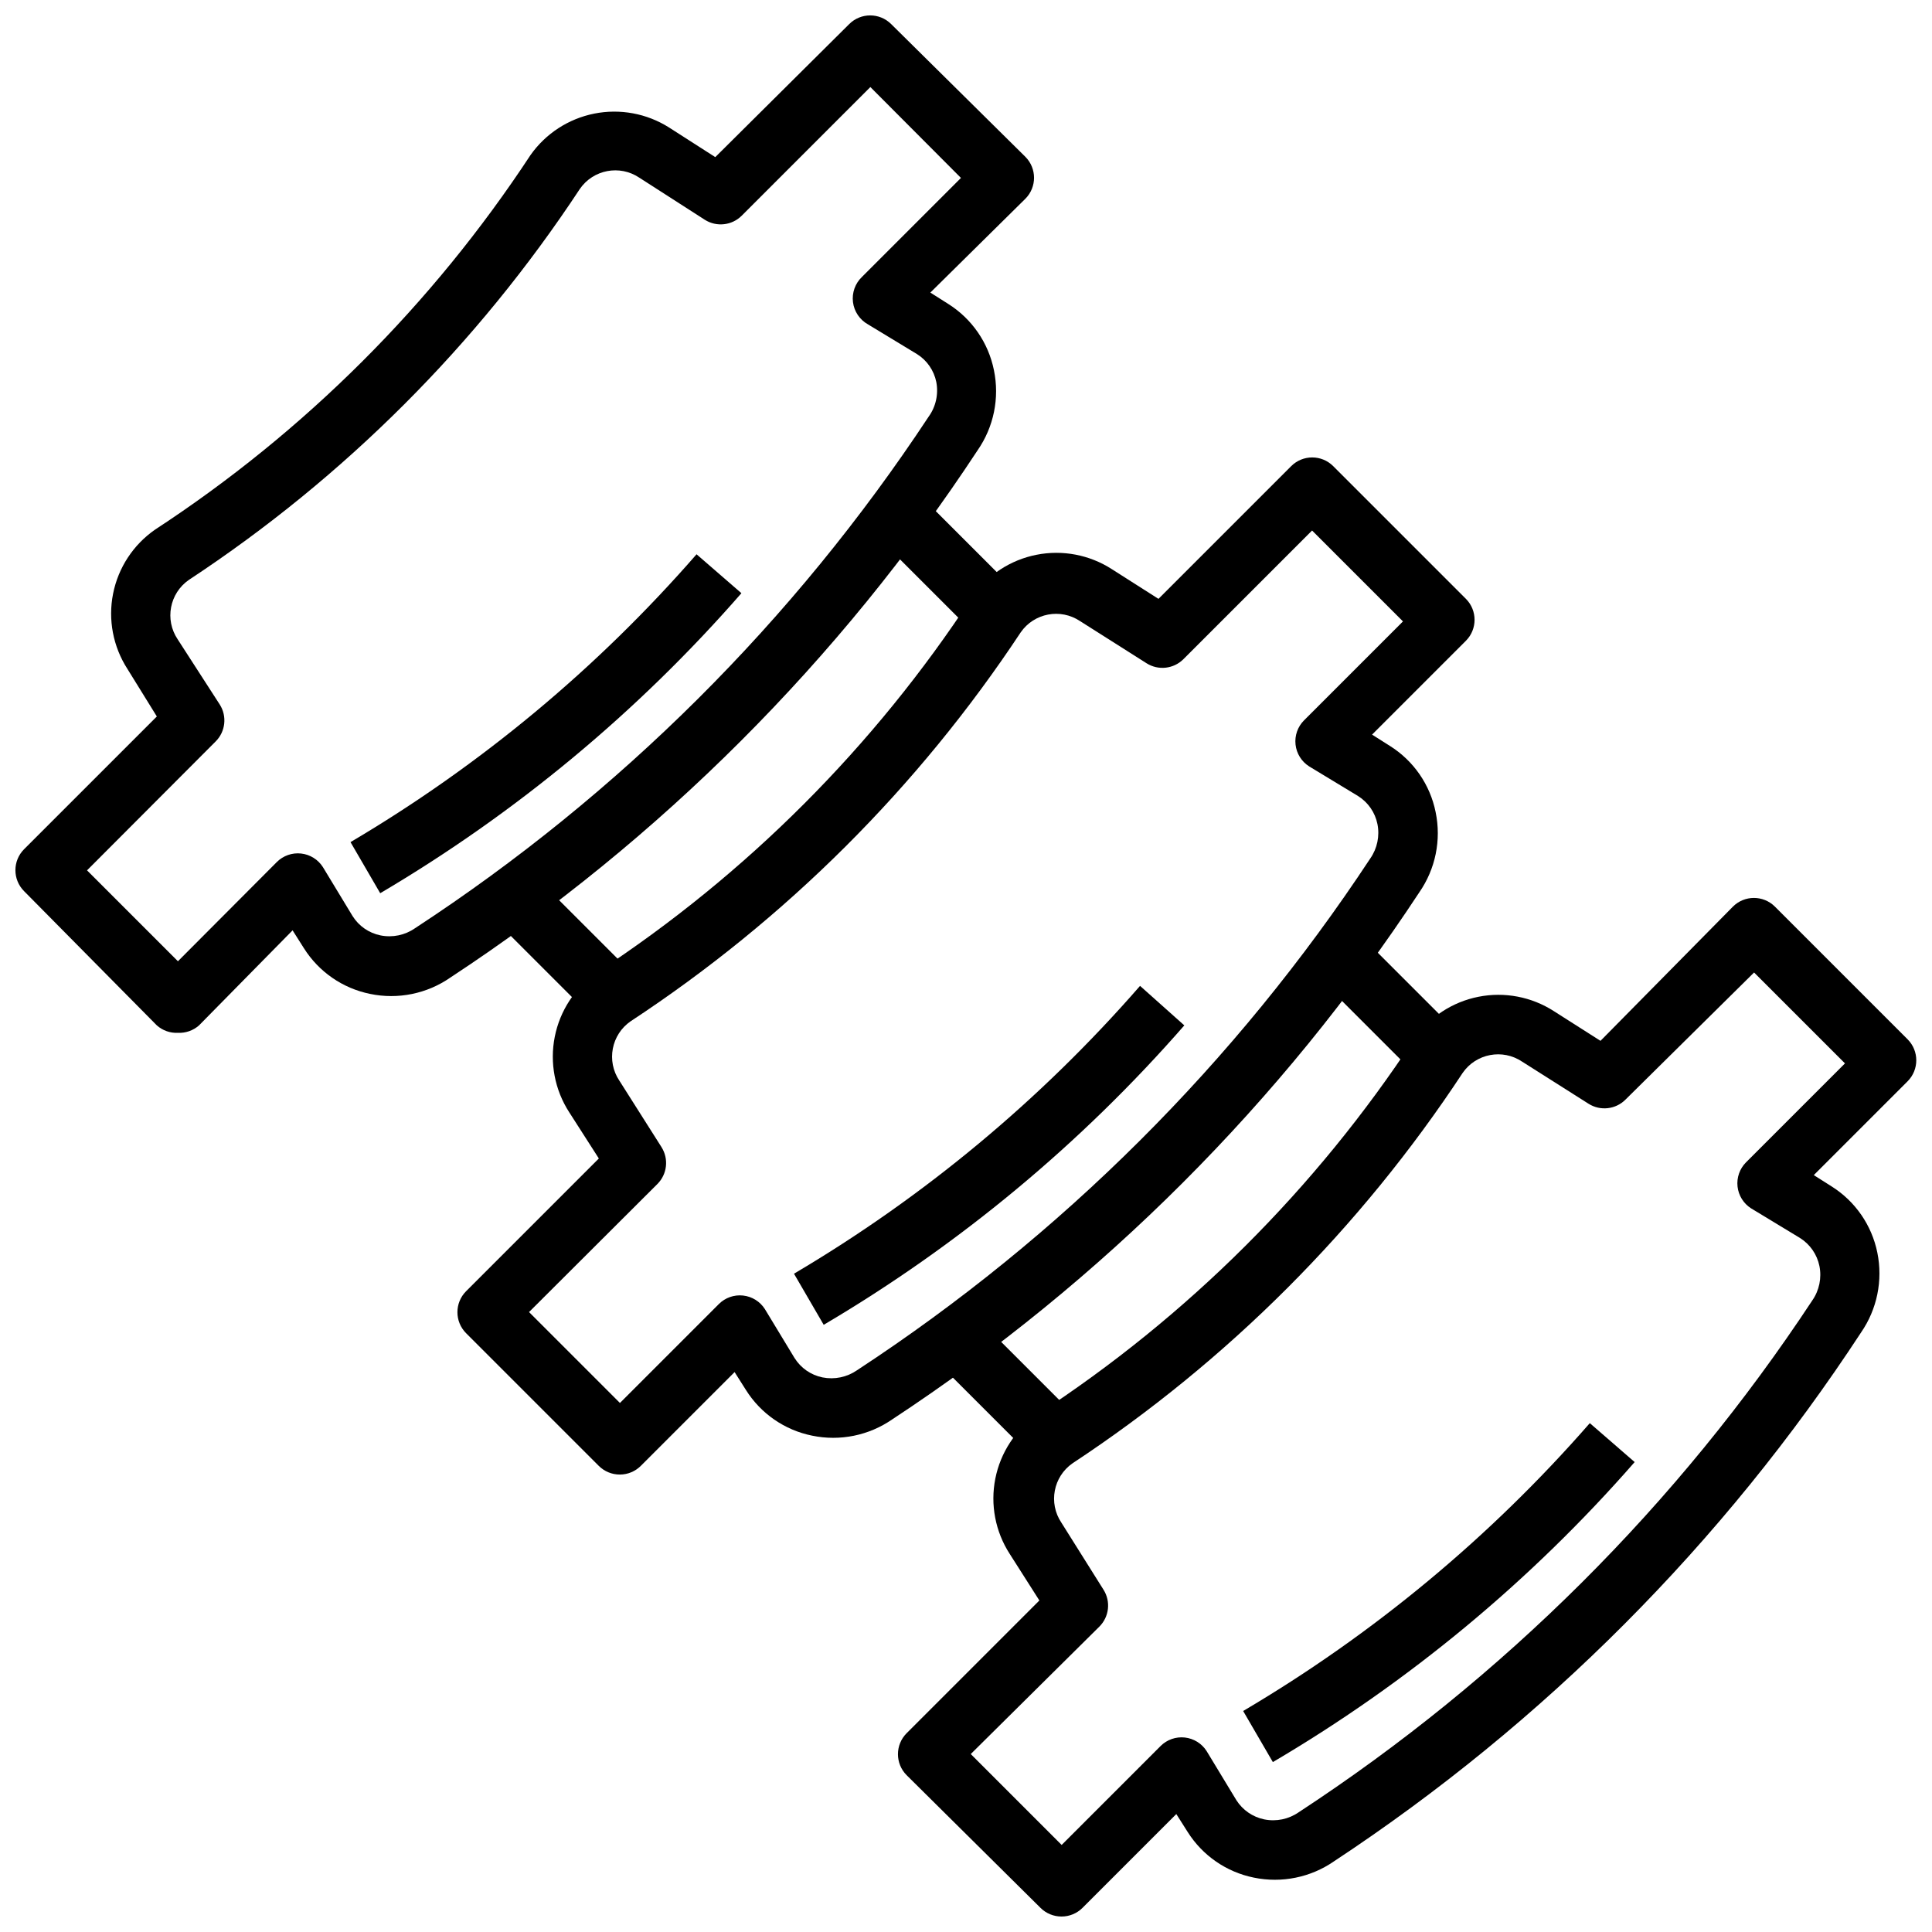
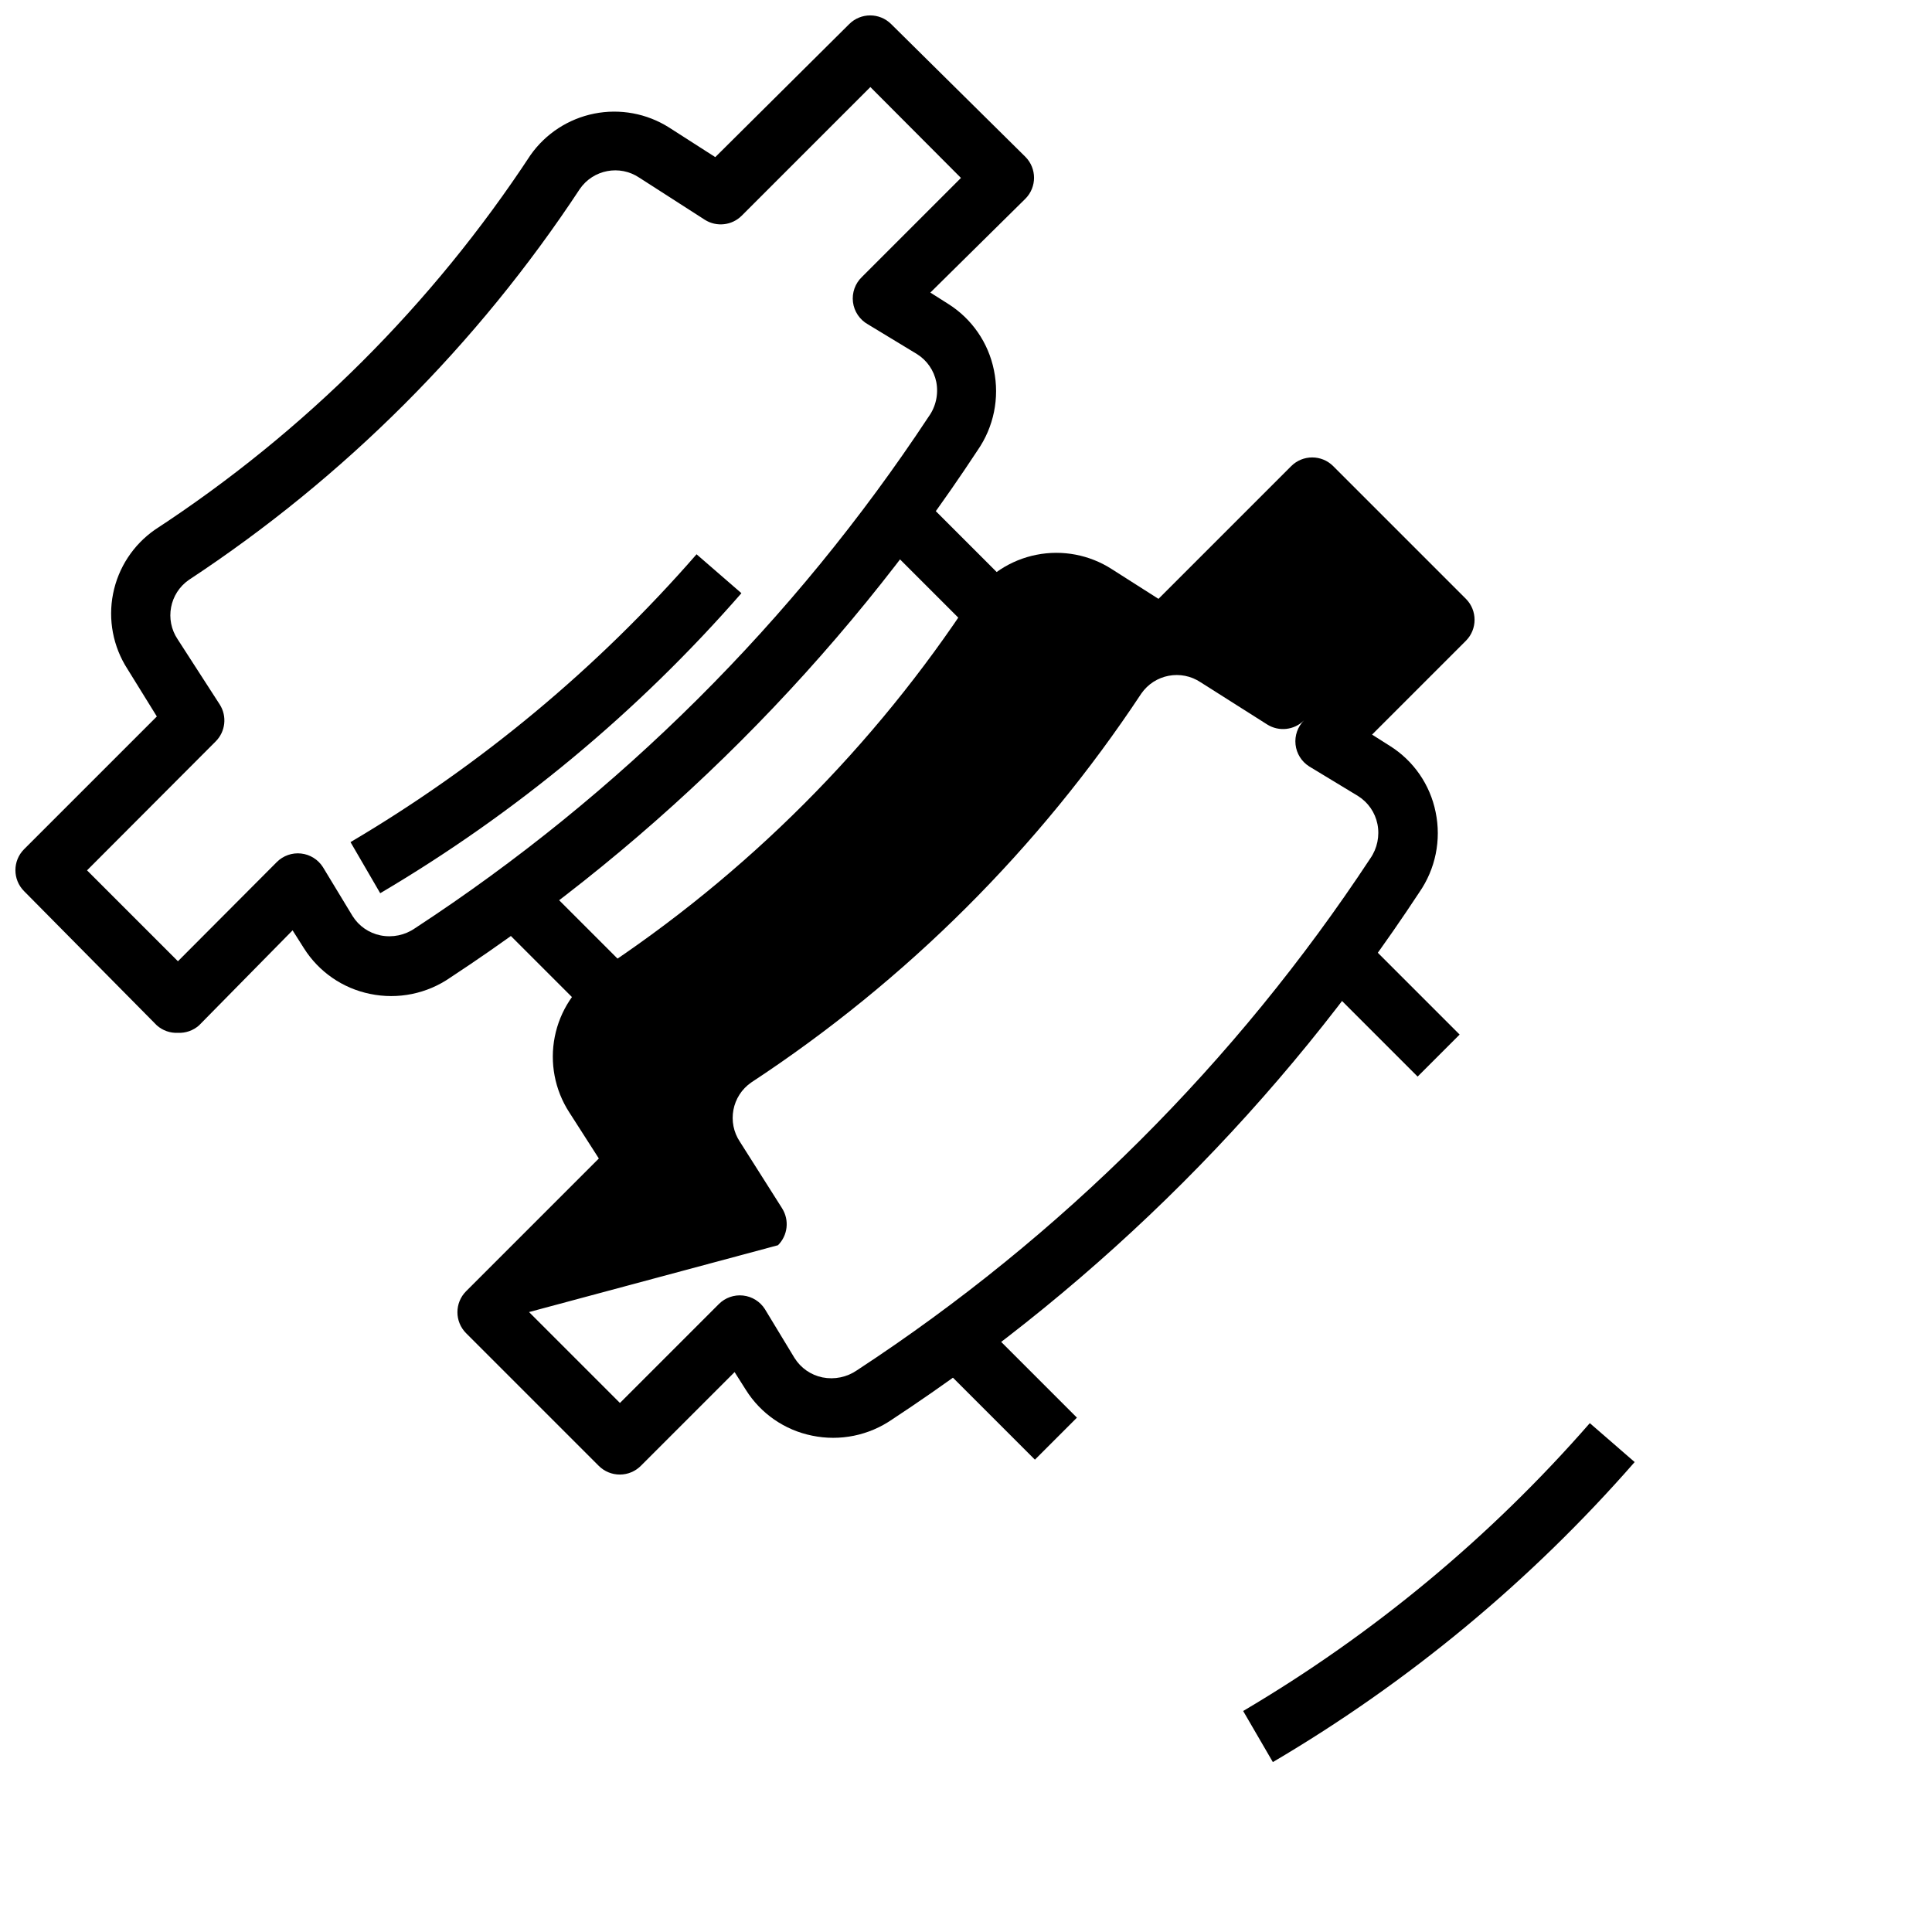
<svg xmlns="http://www.w3.org/2000/svg" width="800px" height="800px" version="1.1" viewBox="144 144 512 512">
  <defs>
    <clipPath id="b">
      <path d="m148.09 148.09h270.91v269.91h-270.91z" />
    </clipPath>
    <clipPath id="a">
      <path d="m381 381h270.9v270.9h-270.9z" />
    </clipPath>
  </defs>
  <g clip-path="url(#b)">
    <path d="m191.15 417.71c-2.047 0.098-4.051-0.609-5.586-1.969l-35.191-35.582c-3.051-3.07-3.051-8.027 0-11.098l35.191-35.188-7.797-12.598c-3.805-5.902-5.168-13.051-3.801-19.938 1.367-6.891 5.356-12.977 11.125-16.98 39.625-25.91 73.496-59.703 99.5-99.266 4.012-5.691 10.055-9.621 16.883-10.984 6.824-1.363 13.914-0.051 19.801 3.66l12.281 7.871 35.504-35.266c3.07-3.051 8.027-3.051 11.098 0l35.582 35.191c3.051 3.07 3.051 8.027 0 11.098l-25.191 24.875 4.723 2.992c6.273 3.945 10.656 10.289 12.125 17.555 1.531 7.379-0.031 15.062-4.328 21.254-36.562 55.617-84.113 103.17-139.73 139.73-6.191 4.297-13.875 5.859-21.254 4.328-7.266-1.469-13.609-5.852-17.555-12.125l-2.992-4.723-24.797 25.191c-1.535 1.359-3.539 2.066-5.59 1.969zm-24.086-43.059 24.09 24.09 26.211-26.297c1.688-1.684 4.051-2.516 6.422-2.254 2.371 0.258 4.496 1.582 5.781 3.594l7.871 12.988c1.66 2.648 4.336 4.496 7.398 5.117 3.176 0.641 6.473-0.043 9.133-1.891 54.148-35.418 100.47-81.551 136.11-135.55 1.926-2.656 2.664-5.988 2.047-9.211-0.621-3.062-2.469-5.738-5.117-7.398l-12.988-7.871v-0.004c-2.188-1.219-3.664-3.41-3.977-5.898-0.309-2.484 0.582-4.973 2.402-6.695l26.215-26.215-24.008-24.086-34.086 34.086c-2.598 2.602-6.652 3.059-9.762 1.102l-17.398-11.18c-5.184-3.473-12.195-2.141-15.742 2.992-27.141 41.207-62.391 76.457-103.6 103.6-5.133 3.547-6.465 10.559-2.992 15.742l11.18 17.32c1.957 3.109 1.5 7.164-1.102 9.758z" />
  </g>
-   <path d="m308.29 534.77c-2.094 0.016-4.102-0.809-5.59-2.281l-35.188-35.188c-3.051-3.07-3.051-8.031 0-11.102l35.188-35.188-7.871-12.281v0.004c-3.809-5.914-5.176-13.078-3.809-19.98 1.363-6.898 5.356-13 11.129-17.02 39.664-25.996 73.539-59.895 99.504-99.582 4.016-5.773 10.121-9.766 17.02-11.129 6.902-1.367 14.062 0 19.977 3.809l12.359 7.871 35.188-35.188c3.07-3.051 8.031-3.051 11.102 0l35.188 35.188c3.051 3.07 3.051 8.031 0 11.102l-24.875 24.875 4.723 2.992c6.281 3.938 10.664 10.285 12.125 17.555 1.531 7.379-0.035 15.062-4.332 21.254-36.547 55.578-84.07 103.1-139.65 139.65-6.191 4.297-13.875 5.863-21.254 4.332-7.269-1.461-13.617-5.844-17.555-12.125l-2.992-4.723-24.875 24.875c-1.469 1.453-3.445 2.273-5.512 2.281zm-24.09-43.059 24.09 24.09 26.215-26.215c1.688-1.688 4.051-2.516 6.422-2.254 2.371 0.258 4.496 1.582 5.777 3.594l7.871 12.988h0.004c1.66 2.644 4.336 4.496 7.398 5.117 3.176 0.629 6.469-0.051 9.133-1.891 54.125-35.453 100.42-81.613 136.03-135.64 1.848-2.656 2.531-5.957 1.891-9.129-0.621-3.062-2.473-5.738-5.117-7.402l-12.988-7.871c-2.012-1.281-3.336-3.406-3.594-5.777-0.262-2.375 0.566-4.734 2.254-6.422l26.215-26.215-24.09-24.09-34.086 34.086c-2.598 2.602-6.648 3.059-9.762 1.102l-17.633-11.18v0.004c-5.184-3.477-12.195-2.144-15.742 2.988-27.121 40.996-62.285 76.051-103.36 103.05-5.133 3.547-6.469 10.559-2.992 15.742l11.18 17.633-0.004 0.004c1.957 3.109 1.5 7.164-1.102 9.758z" />
+   <path d="m308.29 534.77c-2.094 0.016-4.102-0.809-5.59-2.281l-35.188-35.188c-3.051-3.07-3.051-8.031 0-11.102l35.188-35.188-7.871-12.281v0.004c-3.809-5.914-5.176-13.078-3.809-19.98 1.363-6.898 5.356-13 11.129-17.02 39.664-25.996 73.539-59.895 99.504-99.582 4.016-5.773 10.121-9.766 17.02-11.129 6.902-1.367 14.062 0 19.977 3.809l12.359 7.871 35.188-35.188c3.07-3.051 8.031-3.051 11.102 0l35.188 35.188c3.051 3.07 3.051 8.031 0 11.102l-24.875 24.875 4.723 2.992c6.281 3.938 10.664 10.285 12.125 17.555 1.531 7.379-0.035 15.062-4.332 21.254-36.547 55.578-84.07 103.1-139.65 139.65-6.191 4.297-13.875 5.863-21.254 4.332-7.269-1.461-13.617-5.844-17.555-12.125l-2.992-4.723-24.875 24.875c-1.469 1.453-3.445 2.273-5.512 2.281zm-24.09-43.059 24.09 24.09 26.215-26.215c1.688-1.688 4.051-2.516 6.422-2.254 2.371 0.258 4.496 1.582 5.777 3.594l7.871 12.988h0.004c1.66 2.644 4.336 4.496 7.398 5.117 3.176 0.629 6.469-0.051 9.133-1.891 54.125-35.453 100.42-81.613 136.03-135.64 1.848-2.656 2.531-5.957 1.891-9.129-0.621-3.062-2.473-5.738-5.117-7.402l-12.988-7.871c-2.012-1.281-3.336-3.406-3.594-5.777-0.262-2.375 0.566-4.734 2.254-6.422c-2.598 2.602-6.648 3.059-9.762 1.102l-17.633-11.18v0.004c-5.184-3.477-12.195-2.144-15.742 2.988-27.121 40.996-62.285 76.051-103.36 103.05-5.133 3.547-6.469 10.559-2.992 15.742l11.18 17.633-0.004 0.004c1.957 3.109 1.5 7.164-1.102 9.758z" />
  <g clip-path="url(#a)">
-     <path d="m425.35 651.9c-2.094 0.012-4.106-0.809-5.59-2.281l-35.504-35.188c-3.051-3.07-3.051-8.031 0-11.102l35.188-35.188-7.871-12.359c-3.805-5.902-5.168-13.051-3.801-19.938 1.363-6.891 5.352-12.977 11.121-16.98 39.801-25.961 73.812-59.863 99.898-99.582 4.016-5.773 10.117-9.766 17.02-11.129 6.902-1.367 14.062 0 19.977 3.809l12.359 7.871 35.109-35.582c3.07-3.051 8.031-3.051 11.102 0l35.188 35.188c3.051 3.07 3.051 8.031 0 11.102l-24.875 24.875 4.723 2.992c6.269 3.945 10.652 10.289 12.121 17.555 1.5 7.352-0.062 15-4.328 21.176-36.496 55.75-84.023 103.44-139.65 140.12-6.191 4.289-13.875 5.852-21.254 4.328-7.262-1.469-13.605-5.848-17.555-12.121l-2.992-4.723-24.875 24.875c-1.465 1.453-3.445 2.273-5.508 2.281zm-24.09-43.059 24.09 24.09 26.215-26.215h-0.004c1.691-1.688 4.051-2.516 6.422-2.258 2.375 0.262 4.5 1.582 5.781 3.594l7.871 12.988v0.004c1.672 2.637 4.34 4.484 7.402 5.113 3.172 0.641 6.469-0.039 9.129-1.887 54.156-35.445 100.48-81.605 136.11-135.64 1.848-2.66 2.527-5.957 1.887-9.129-0.629-3.062-2.477-5.734-5.113-7.402l-12.988-7.871h-0.004c-2.012-1.281-3.332-3.41-3.594-5.781-0.258-2.371 0.57-4.734 2.258-6.422l26.215-26.215-24.09-24.09-34.086 33.695c-2.598 2.602-6.648 3.059-9.762 1.102l-17.633-11.18v0.004c-5.184-3.477-12.195-2.144-15.746 2.988-27.086 41.129-62.25 76.32-103.36 103.44-5.133 3.547-6.465 10.559-2.988 15.742l11.176 17.793c1.957 3.109 1.5 7.164-1.102 9.762z" />
-   </g>
+     </g>
  <path d="m274.44 387.1 11.133-11.133 26.664 26.664-11.133 11.133z" />
  <path d="m391.6 504.16 11.133-11.133 26.664 26.664-11.133 11.133z" />
  <path d="m375.91 285.64 11.133-11.133 26.664 26.664-11.133 11.133z" />
  <path d="m493.02 402.64 11.133-11.133 26.664 26.664-11.133 11.133z" />
  <path d="m481.32 610.97-7.871-13.539c34.504-20.348 65.523-46.102 91.867-76.281l11.887 10.312c-27.496 31.469-59.867 58.316-95.883 79.508z" />
  <path d="m244.76 380.71-7.871-13.539c34.453-20.355 65.418-46.109 91.707-76.281l11.887 10.312c-27.445 31.457-59.766 58.301-95.723 79.508z" />
-   <path d="m362.29 495.09-7.871-13.539-0.004-0.004c34.457-20.352 65.422-46.105 91.711-76.277l11.73 10.469c-27.41 31.391-59.676 58.18-95.566 79.352z" />
</svg>